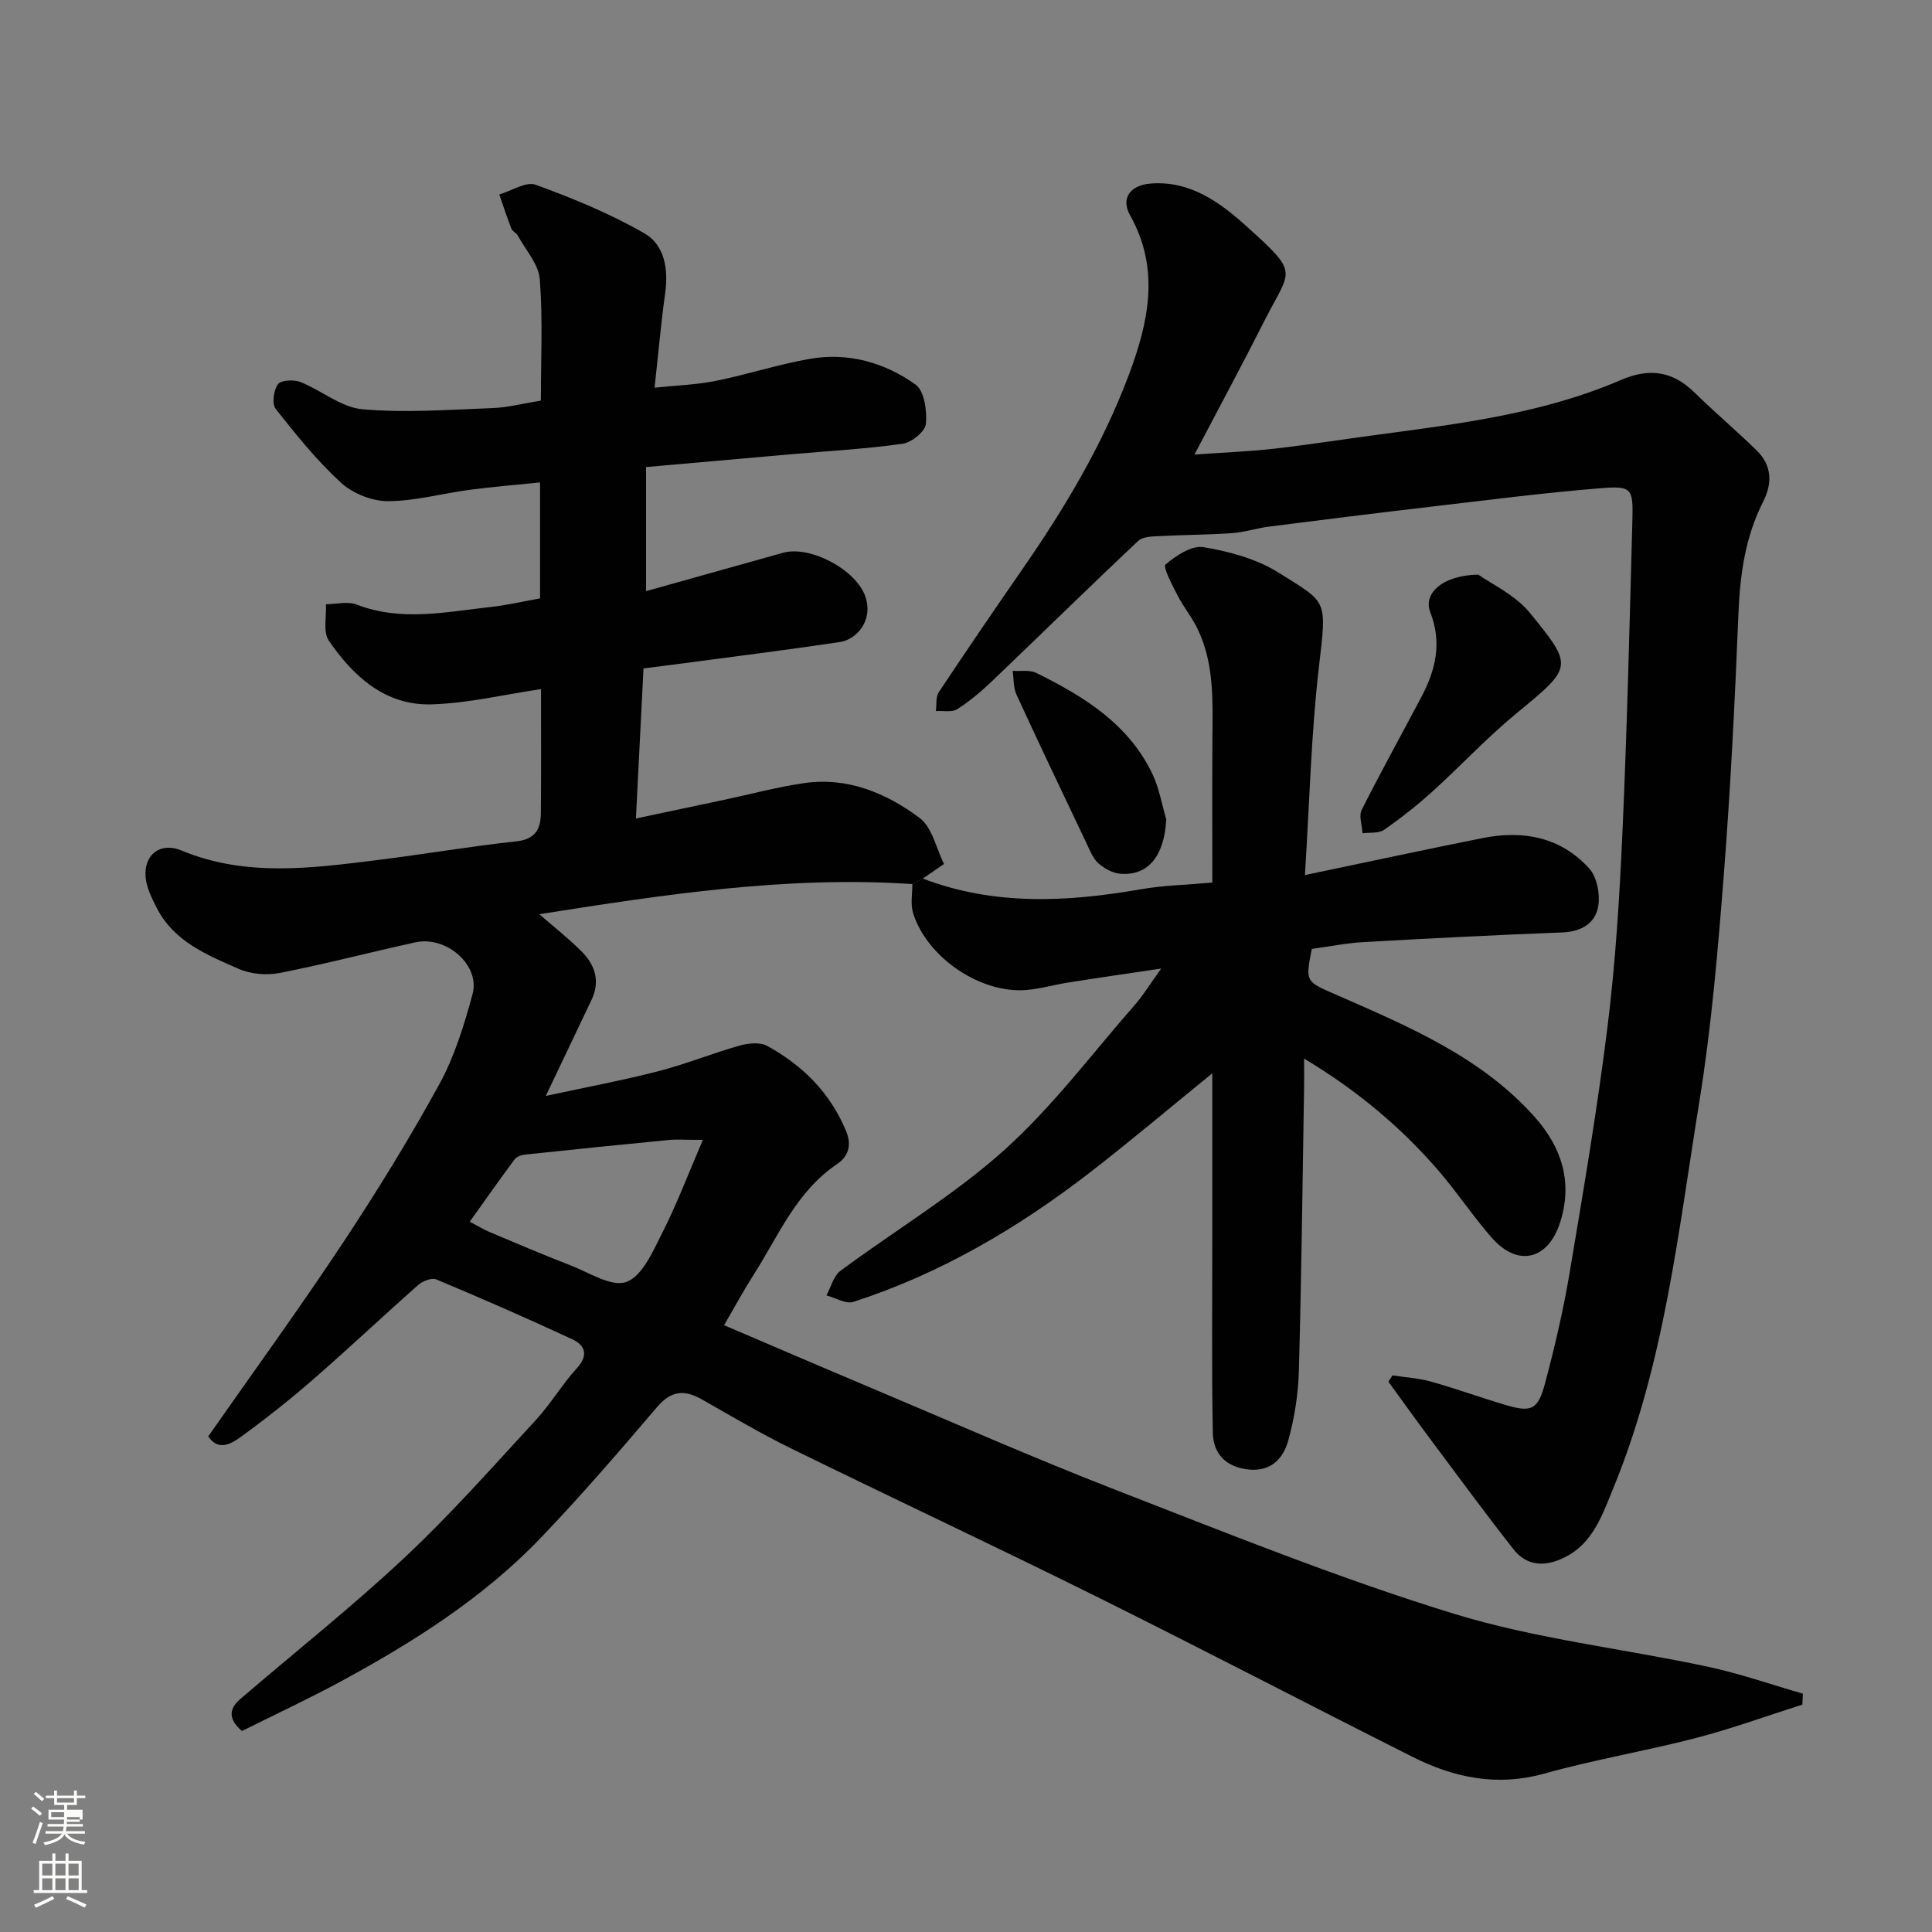
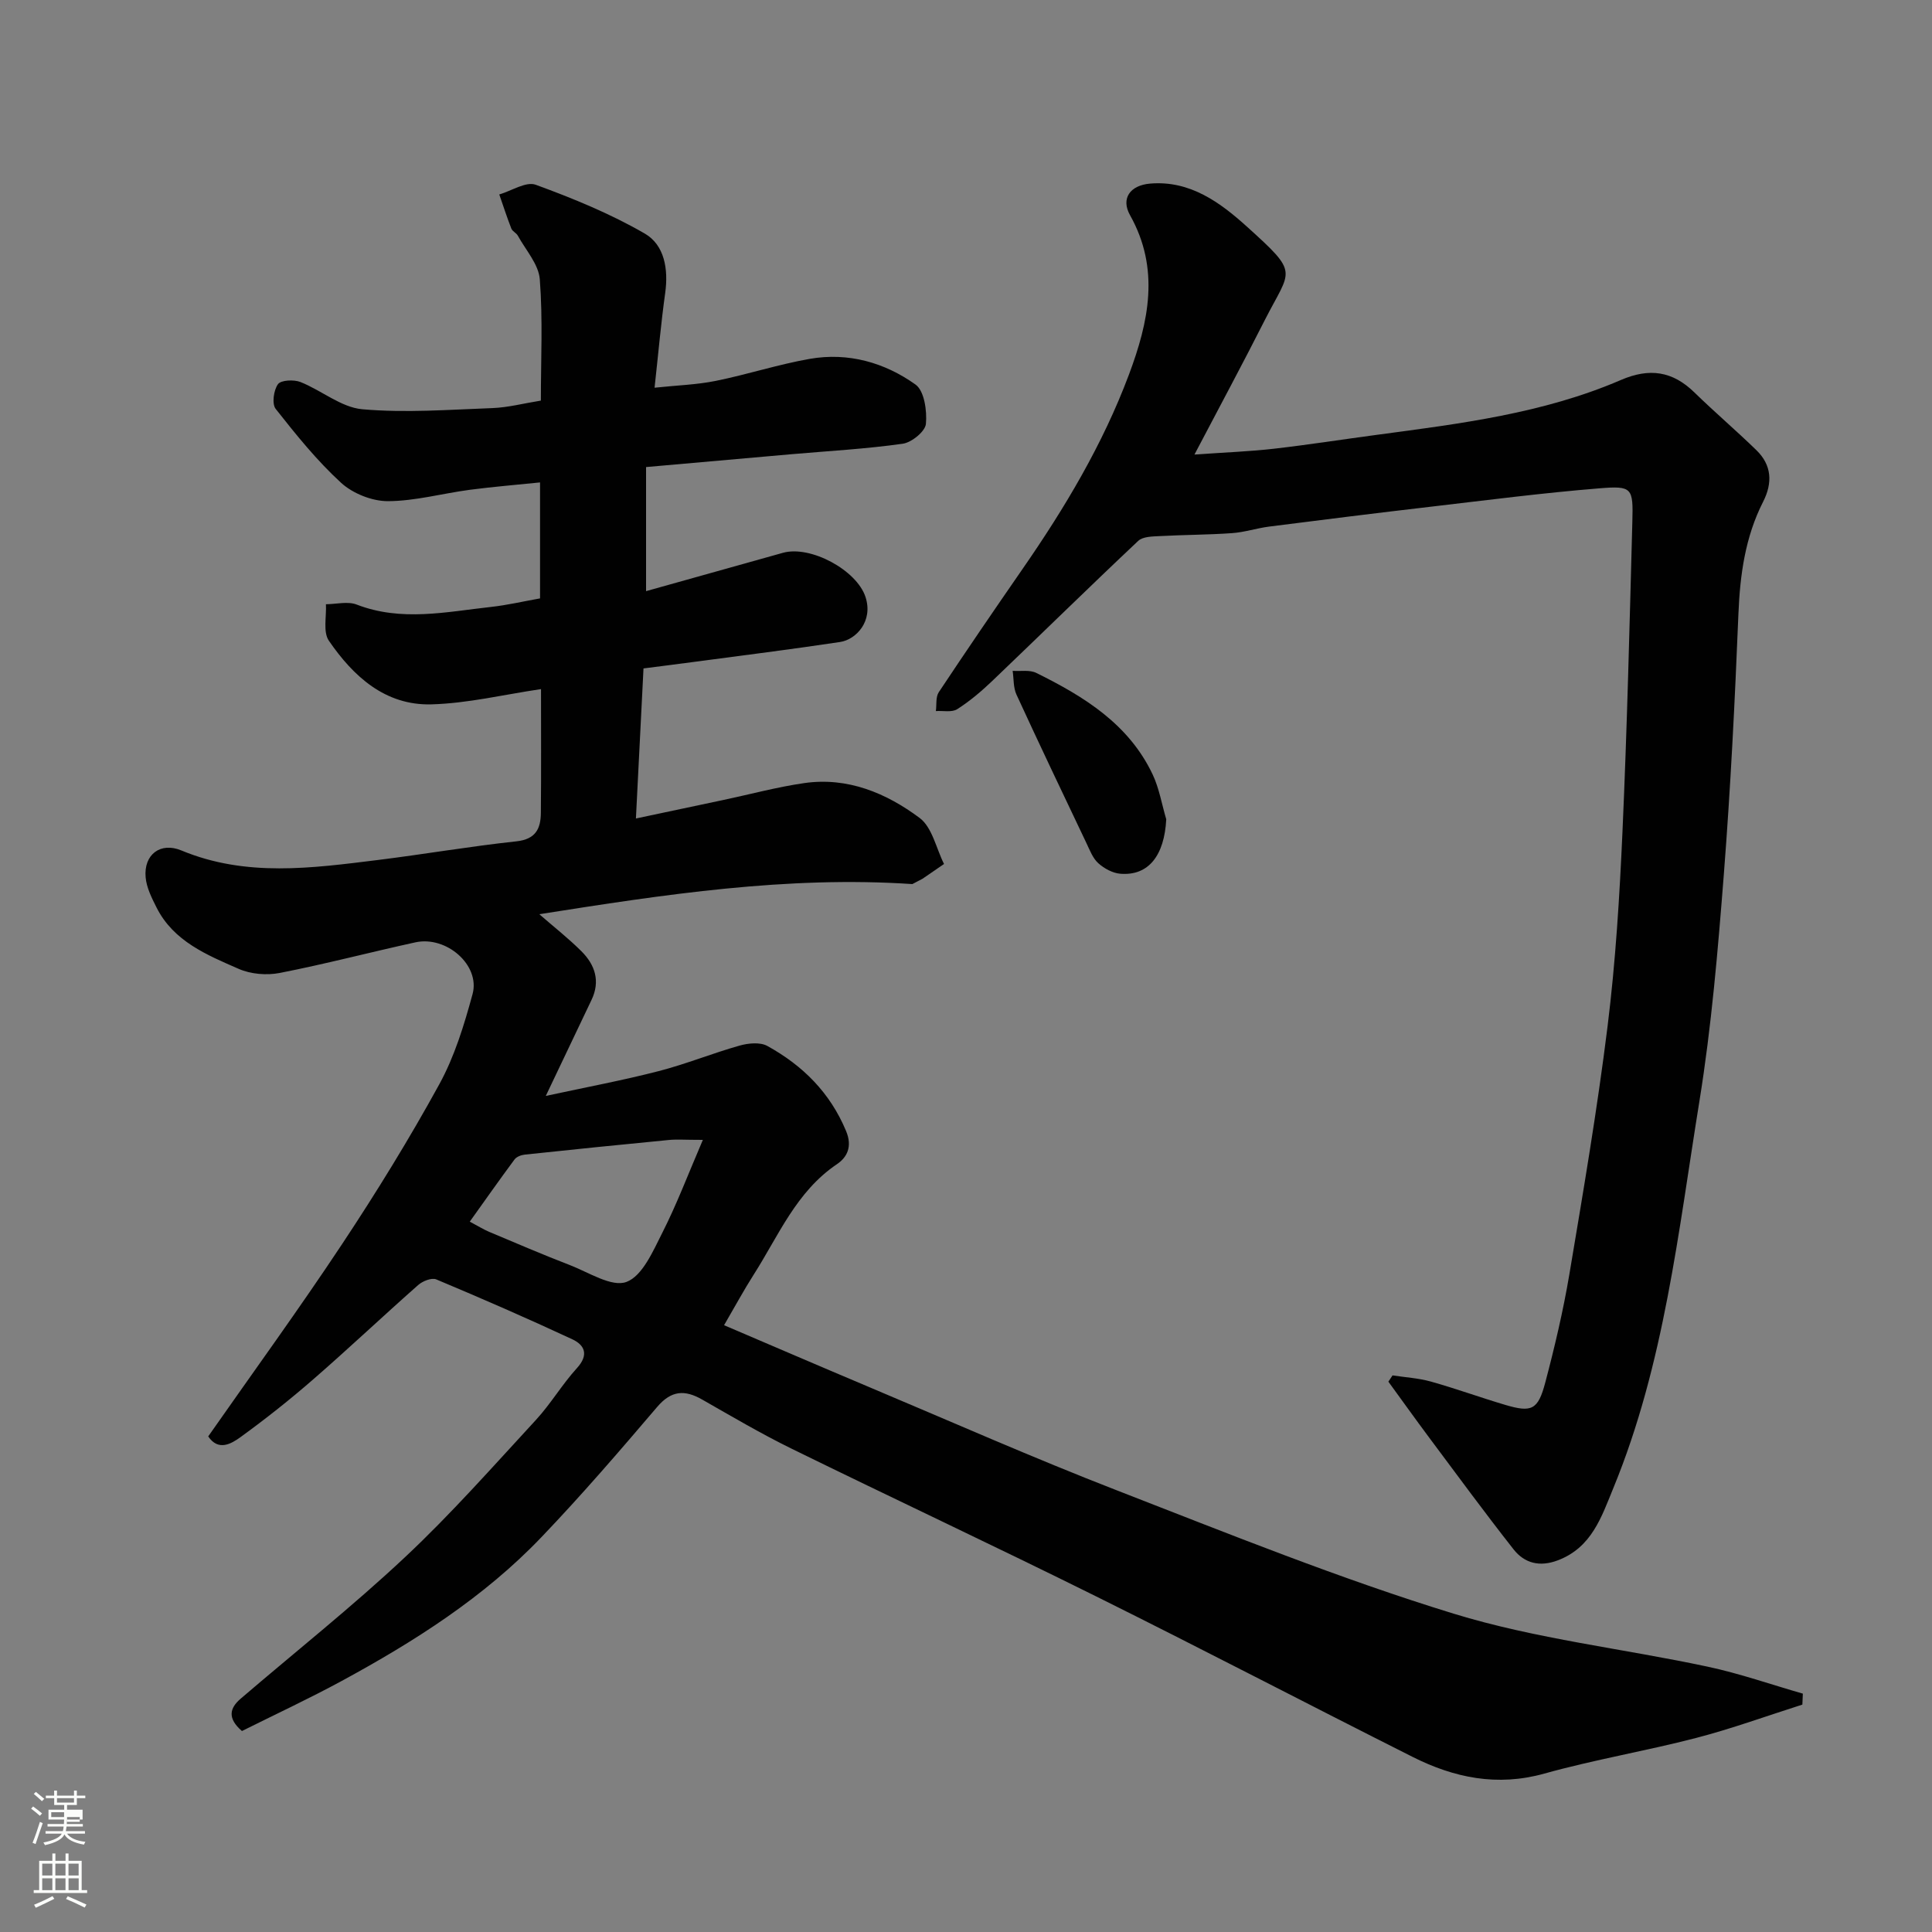
<svg xmlns="http://www.w3.org/2000/svg" enable-background="new 0 0 400 400" viewBox="0 0 400 400">
  <rect x="0" y="0" width="400" height="400" fill="#808080" stroke="none" />
  <path d="m6.44 374.46.42-.45c.65.47 1.27.95 1.85 1.44l-.45.49c-.65-.56-1.25-1.06-1.82-1.48m.93 7.33-.63-.26c.55-1.36 1.05-2.8 1.52-4.33.19.1.38.19.59.27-.46 1.29-.95 2.73-1.48 4.32m-.38-10.38.44-.42c.43.34 1.01.82 1.74 1.44l-.49.49c-.53-.51-1.09-1.01-1.69-1.51m2.5.35h1.72v-1.04h.59v1.04h3.52v-1.04h.59v1.04h1.75v.53h-1.75v1.42h-2.03v.97h3.22v2.03h-3.24c0 .35-.01.66-.03.93h3.32v.53h-3.37c-.03.27-.08.58-.15.94h3.96v.53h-3.71c.67.92 1.93 1.48 3.79 1.68-.13.24-.23.44-.29.59-2.13-.38-3.48-1.08-4.04-2.12-.43.97-1.77 1.72-4.03 2.23-.09-.19-.2-.37-.33-.55 2.1-.42 3.37-1.03 3.81-1.83h-3.36v-.53h3.58c.08-.29.13-.61.16-.94h-3.33v-.53h3.39c.02-.27.04-.58.04-.93h-3.23v-2.03h3.25v-.97h-2.07v-1.42h-1.73zm1.12 3.44v1h2.65c.01-.3.02-.44.01-.4v-.25-.35zm1.19-2h3.52v-.91h-3.52zm4.71 3h-2.63v.59c0 .15-.01.28-.01.4h2.64v-1.99z" fill="#fbfcfa" />
  <path d="m13.56 383.74h.63v1.52h2.72v6.07h1.13v.6h-11.06v-.6h1.13v-6.07h2.73v-1.52h.63v1.52h2.1v-1.52zm-2.69 8.83.38.56c-1.24.63-2.53 1.25-3.85 1.85-.1-.21-.21-.42-.34-.63 1.36-.55 2.63-1.15 3.81-1.78m-2.13-4.27h2.1v-2.45h-2.1zm0 3.04h2.1v-2.46h-2.1zm2.72-3.04h2.1v-2.45h-2.1zm0 3.04h2.1v-2.46h-2.1zm6.07 3.6c-1.41-.71-2.7-1.3-3.86-1.78l.35-.56c1.45.62 2.75 1.19 3.88 1.72zm-1.25-9.09h-2.1v2.45h2.1zm-2.09 5.49h2.1v-2.46h-2.1z" fill="#fbfcfa" />
  <g fill="#010101">
    <path d="m188.89 183.04c-25.91-1.74-51.37 2.16-77.23 6.24 3.02 2.63 6.02 4.98 8.7 7.65 2.83 2.81 3.97 6.2 2.11 10.09-2.93 6.17-5.87 12.33-9.47 19.88 8.37-1.81 15.94-3.22 23.38-5.14 5.66-1.46 11.11-3.69 16.74-5.28 1.8-.51 4.24-.75 5.74.07 7.33 4.04 13.01 9.67 16.32 17.64 1.34 3.23.18 5.44-1.9 6.84-8.44 5.69-12.1 14.84-17.26 22.91-2.01 3.15-3.79 6.45-6.11 10.43 9.85 4.2 19.69 8.45 29.57 12.61 17.26 7.27 34.4 14.85 51.85 21.62 23.04 8.95 46.03 18.24 69.62 25.49 17.05 5.24 35.08 7.23 52.61 10.98 6.66 1.42 13.14 3.7 19.7 5.58-.03.76-.07 1.52-.1 2.27-7.33 2.33-14.59 4.98-22.02 6.91-10.4 2.7-21.05 4.48-31.39 7.37-9.77 2.73-18.67.88-27.3-3.46-21.9-11.02-43.64-22.37-65.6-33.27-20.91-10.38-42.05-20.28-63.01-30.56-6.29-3.09-12.35-6.66-18.45-10.14-3.62-2.07-6.39-1.92-9.32 1.51-7.81 9.16-15.67 18.3-23.99 26.99-11.87 12.43-26.27 21.57-41.29 29.73-6.84 3.71-13.91 7-20.7 10.39-3.07-2.66-2.53-4.75-.27-6.69 11.36-9.74 23.11-19.06 34.01-29.28 9.54-8.94 18.23-18.8 27.11-28.42 3.09-3.35 5.44-7.38 8.52-10.76 2.48-2.73 1.61-4.75-.96-5.95-9.31-4.34-18.72-8.44-28.19-12.41-.94-.39-2.82.36-3.73 1.17-7.31 6.45-14.39 13.15-21.74 19.54-4.81 4.19-9.84 8.17-15 11.92-1.98 1.44-4.64 2.99-6.73-.12 9.35-13.37 18.85-26.43 27.76-39.88 7.11-10.73 13.88-21.72 20.07-33 3.17-5.77 5.16-12.3 6.9-18.7 1.62-5.98-5.41-12.11-11.83-10.71-9.38 2.05-18.67 4.5-28.09 6.34-2.71.53-6.01.25-8.51-.85-6.57-2.88-13.45-5.68-16.99-12.68-1-1.99-2.09-4.14-2.27-6.29-.41-4.7 3.07-7.35 7.41-5.54 13.37 5.56 27.04 3.66 40.7 1.97 9.57-1.19 19.08-2.83 28.66-3.86 4-.43 5.03-2.63 5.06-5.89.08-8.49.03-16.98.03-25.63-7.72 1.14-15.2 2.96-22.72 3.16-9.54.25-16.15-5.8-21.21-13.19-1.23-1.81-.46-4.99-.6-7.54 2.14-.01 4.52-.65 6.37.07 9.26 3.58 18.53 1.51 27.8.49 3.37-.37 6.68-1.15 10.16-1.77 0-7.93 0-15.56 0-24.01-4.96.51-9.78.9-14.56 1.53-5.66.75-11.29 2.33-16.94 2.35-3.27.01-7.26-1.58-9.69-3.8-5-4.58-9.32-9.95-13.54-15.3-.82-1.04-.43-3.87.47-5.12.62-.86 3.29-.98 4.65-.45 4.36 1.73 8.42 5.25 12.81 5.64 8.91.79 17.96.09 26.94-.24 3.22-.12 6.42-.97 10.03-1.55 0-8.52.42-16.86-.22-25.11-.24-3.12-2.92-6.06-4.55-9.04-.31-.56-1.11-.89-1.34-1.46-.91-2.33-1.68-4.71-2.5-7.07 2.54-.74 5.54-2.74 7.54-2.01 7.74 2.83 15.46 5.99 22.57 10.1 4.1 2.37 4.93 7.37 4.24 12.32-.86 6.16-1.4 12.36-2.2 19.6 4.72-.5 8.76-.62 12.66-1.41 6.53-1.32 12.92-3.41 19.47-4.56 7.94-1.39 15.48.74 21.89 5.31 1.83 1.3 2.41 5.44 2.16 8.15-.14 1.56-2.95 3.85-4.8 4.11-7.63 1.08-15.35 1.5-23.04 2.17-9.79.86-19.58 1.73-30.1 2.66v25.69c9.97-2.79 19.16-5.38 28.35-7.94 5.7-1.59 15.29 3.6 17.09 9.17 1.62 5-1.95 8.8-5.28 9.3-10.03 1.51-20.1 2.77-30.16 4.11-3.4.46-6.81.88-10.53 1.36-.5 9.96-1.01 19.98-1.57 31.07 6.56-1.39 12.35-2.61 18.13-3.84 5.58-1.18 11.1-2.68 16.73-3.49 8.97-1.29 16.96 2.06 23.87 7.21 2.61 1.94 3.43 6.29 5.06 9.54-1.86 1.28-3.15 2.16-4.44 3.05-.68.35-1.4.73-2.12 1.11zm-43.37 52.96c-3.75 0-5.41-.14-7.03.02-9.95.96-19.9 1.97-29.84 3.03-.75.08-1.7.44-2.12 1-3.07 4.14-6.03 8.35-9.27 12.88 1.77.94 2.84 1.61 3.99 2.1 5.54 2.33 11.07 4.71 16.68 6.87 3.93 1.51 8.7 4.65 11.77 3.51 3.32-1.24 5.51-6.4 7.45-10.23 2.97-5.85 5.3-12.03 8.37-19.18z" />
    <path d="m247.3 94.11c6.51-.46 11.52-.64 16.48-1.21 7.15-.82 14.27-1.94 21.4-2.89 17.14-2.29 34.34-4.41 50.39-11.33 5.91-2.55 10.68-1.87 15.23 2.56 4.19 4.09 8.66 7.89 12.86 11.98 3.17 3.09 3.36 6.75 1.38 10.65-3.72 7.31-4.79 15.13-5.12 23.27-.73 17.98-1.62 35.97-3.02 53.91-1.23 15.7-2.55 31.45-5.06 46.98-4.37 26.99-7.26 54.38-17.8 80.02-2.47 6.02-4.49 12.34-11.51 15-3.74 1.42-6.89.62-9.16-2.27-5.96-7.58-11.66-15.35-17.43-23.08-2.87-3.85-5.66-7.76-8.49-11.64.29-.43.57-.86.86-1.3 2.65.41 5.38.56 7.94 1.28 5.17 1.45 10.22 3.29 15.37 4.82 5.5 1.63 6.81 1.07 8.32-4.65 1.95-7.38 3.71-14.85 4.98-22.38 2.87-17.08 5.78-34.16 7.91-51.34 1.66-13.39 2.49-26.9 3.09-40.39.95-21.36 1.47-42.73 2.04-64.11.19-6.98-.02-7.44-6.78-6.89-11.76.95-23.48 2.47-35.21 3.84-11.07 1.29-22.12 2.67-33.18 4.08-2.59.33-5.12 1.18-7.71 1.36-4.96.35-9.94.34-14.91.61-1.54.08-3.54.08-4.51.99-10.16 9.56-20.11 19.34-30.2 28.98-2.25 2.15-4.67 4.2-7.28 5.87-1.11.7-2.93.29-4.42.39.18-1.31-.06-2.9.6-3.9 5.69-8.57 11.49-17.06 17.34-25.51 8.76-12.64 16.61-25.78 22.03-40.24 4.1-10.95 6.47-21.9.23-33.02-1.93-3.44-.01-6.19 4.17-6.54 8.29-.7 14.56 3.97 20.05 8.93 10.93 9.87 9.09 8.71 3.74 19.22-4.49 8.88-9.21 17.65-14.62 27.95z" />
-     <path d="m188.89 183.04c.72-.38 1.44-.76 2.16-1.15 14.79 5.66 29.87 4.88 45.1 2.23 4.68-.82 9.48-.91 14.85-1.39 0-9.94-.05-19.87.02-29.81.05-7.74.41-15.52-3.09-22.74-1.18-2.44-2.95-4.59-4.19-7.01-1.07-2.09-3.01-5.8-2.44-6.29 2.17-1.84 5.43-4.01 7.87-3.6 5.37.91 11.04 2.43 15.58 5.3 10.15 6.4 9.97 5.25 8.3 19.67-1.59 13.72-1.91 27.58-2.88 42.92 13.32-2.78 25.05-5.31 36.81-7.66 8.38-1.67 16.16-.21 22.05 6.3 1.59 1.76 2.26 5.23 1.89 7.68-.57 3.68-3.5 5.4-7.48 5.56-13.7.53-27.4 1.22-41.09 2-3.58.2-7.14.92-10.75 1.41-1.41 7.05-1.26 6.71 5.46 9.67 14.69 6.46 29.59 12.71 40.65 25.09 5.59 6.27 7.93 13.43 5.35 21.7-2.48 7.96-8.79 9.5-14.22 3.33-3.88-4.42-7.14-9.39-10.99-13.85-7.83-9.07-16.93-16.68-27.85-23.23 0 2.31.03 4.06 0 5.8-.33 19.59-.54 39.19-1.08 58.78-.13 4.86-.9 9.81-2.2 14.49-1.01 3.64-3.49 6.48-8.16 6.01-4.75-.48-7.38-3.26-7.46-7.63-.26-13.52-.1-27.04-.11-40.56 0-11.1 0-22.2 0-33.84-8.73 7.09-16.82 13.94-25.19 20.42-14.93 11.56-31.06 21.05-49.11 26.9-1.56.5-3.71-.85-5.59-1.34.95-1.73 1.47-4.02 2.91-5.09 11.27-8.37 23.49-15.65 33.88-24.97 9.99-8.97 18.18-19.95 27.09-30.12 1.7-1.94 3.05-4.18 5.43-7.49-7.18 1.07-13.18 1.93-19.18 2.88-2.9.46-5.75 1.29-8.66 1.55-9.47.84-20.64-6.67-23.52-15.91-.58-1.85-.14-4-.16-6.01z" />
-     <path d="m306.07 118.97c2.66 1.91 7.64 4.18 10.73 7.98 8.99 11.06 8.87 11.11-2.82 20.73-6.12 5.03-11.55 10.9-17.44 16.22-3.15 2.85-6.51 5.49-9.99 7.91-1.12.77-2.95.51-4.45.71-.09-1.63-.81-3.58-.17-4.85 3.95-7.86 8.22-15.56 12.34-23.34 2.96-5.6 4.33-11.27 1.85-17.58-1.53-3.86 2.54-7.67 9.95-7.78z" />
+     <path d="m306.07 118.97z" />
    <path d="m241.46 169.62c-.39 7.52-3.67 11.74-9.49 11.28-1.6-.12-3.37-1.09-4.59-2.19-1.14-1.03-1.75-2.7-2.45-4.16-4.87-10.23-9.75-20.45-14.48-30.74-.67-1.45-.55-3.27-.79-4.92 1.64.12 3.52-.25 4.89.43 9.88 4.88 19.17 10.59 24.11 21.06 1.35 2.88 1.88 6.15 2.8 9.24z" />
  </g>
</svg>